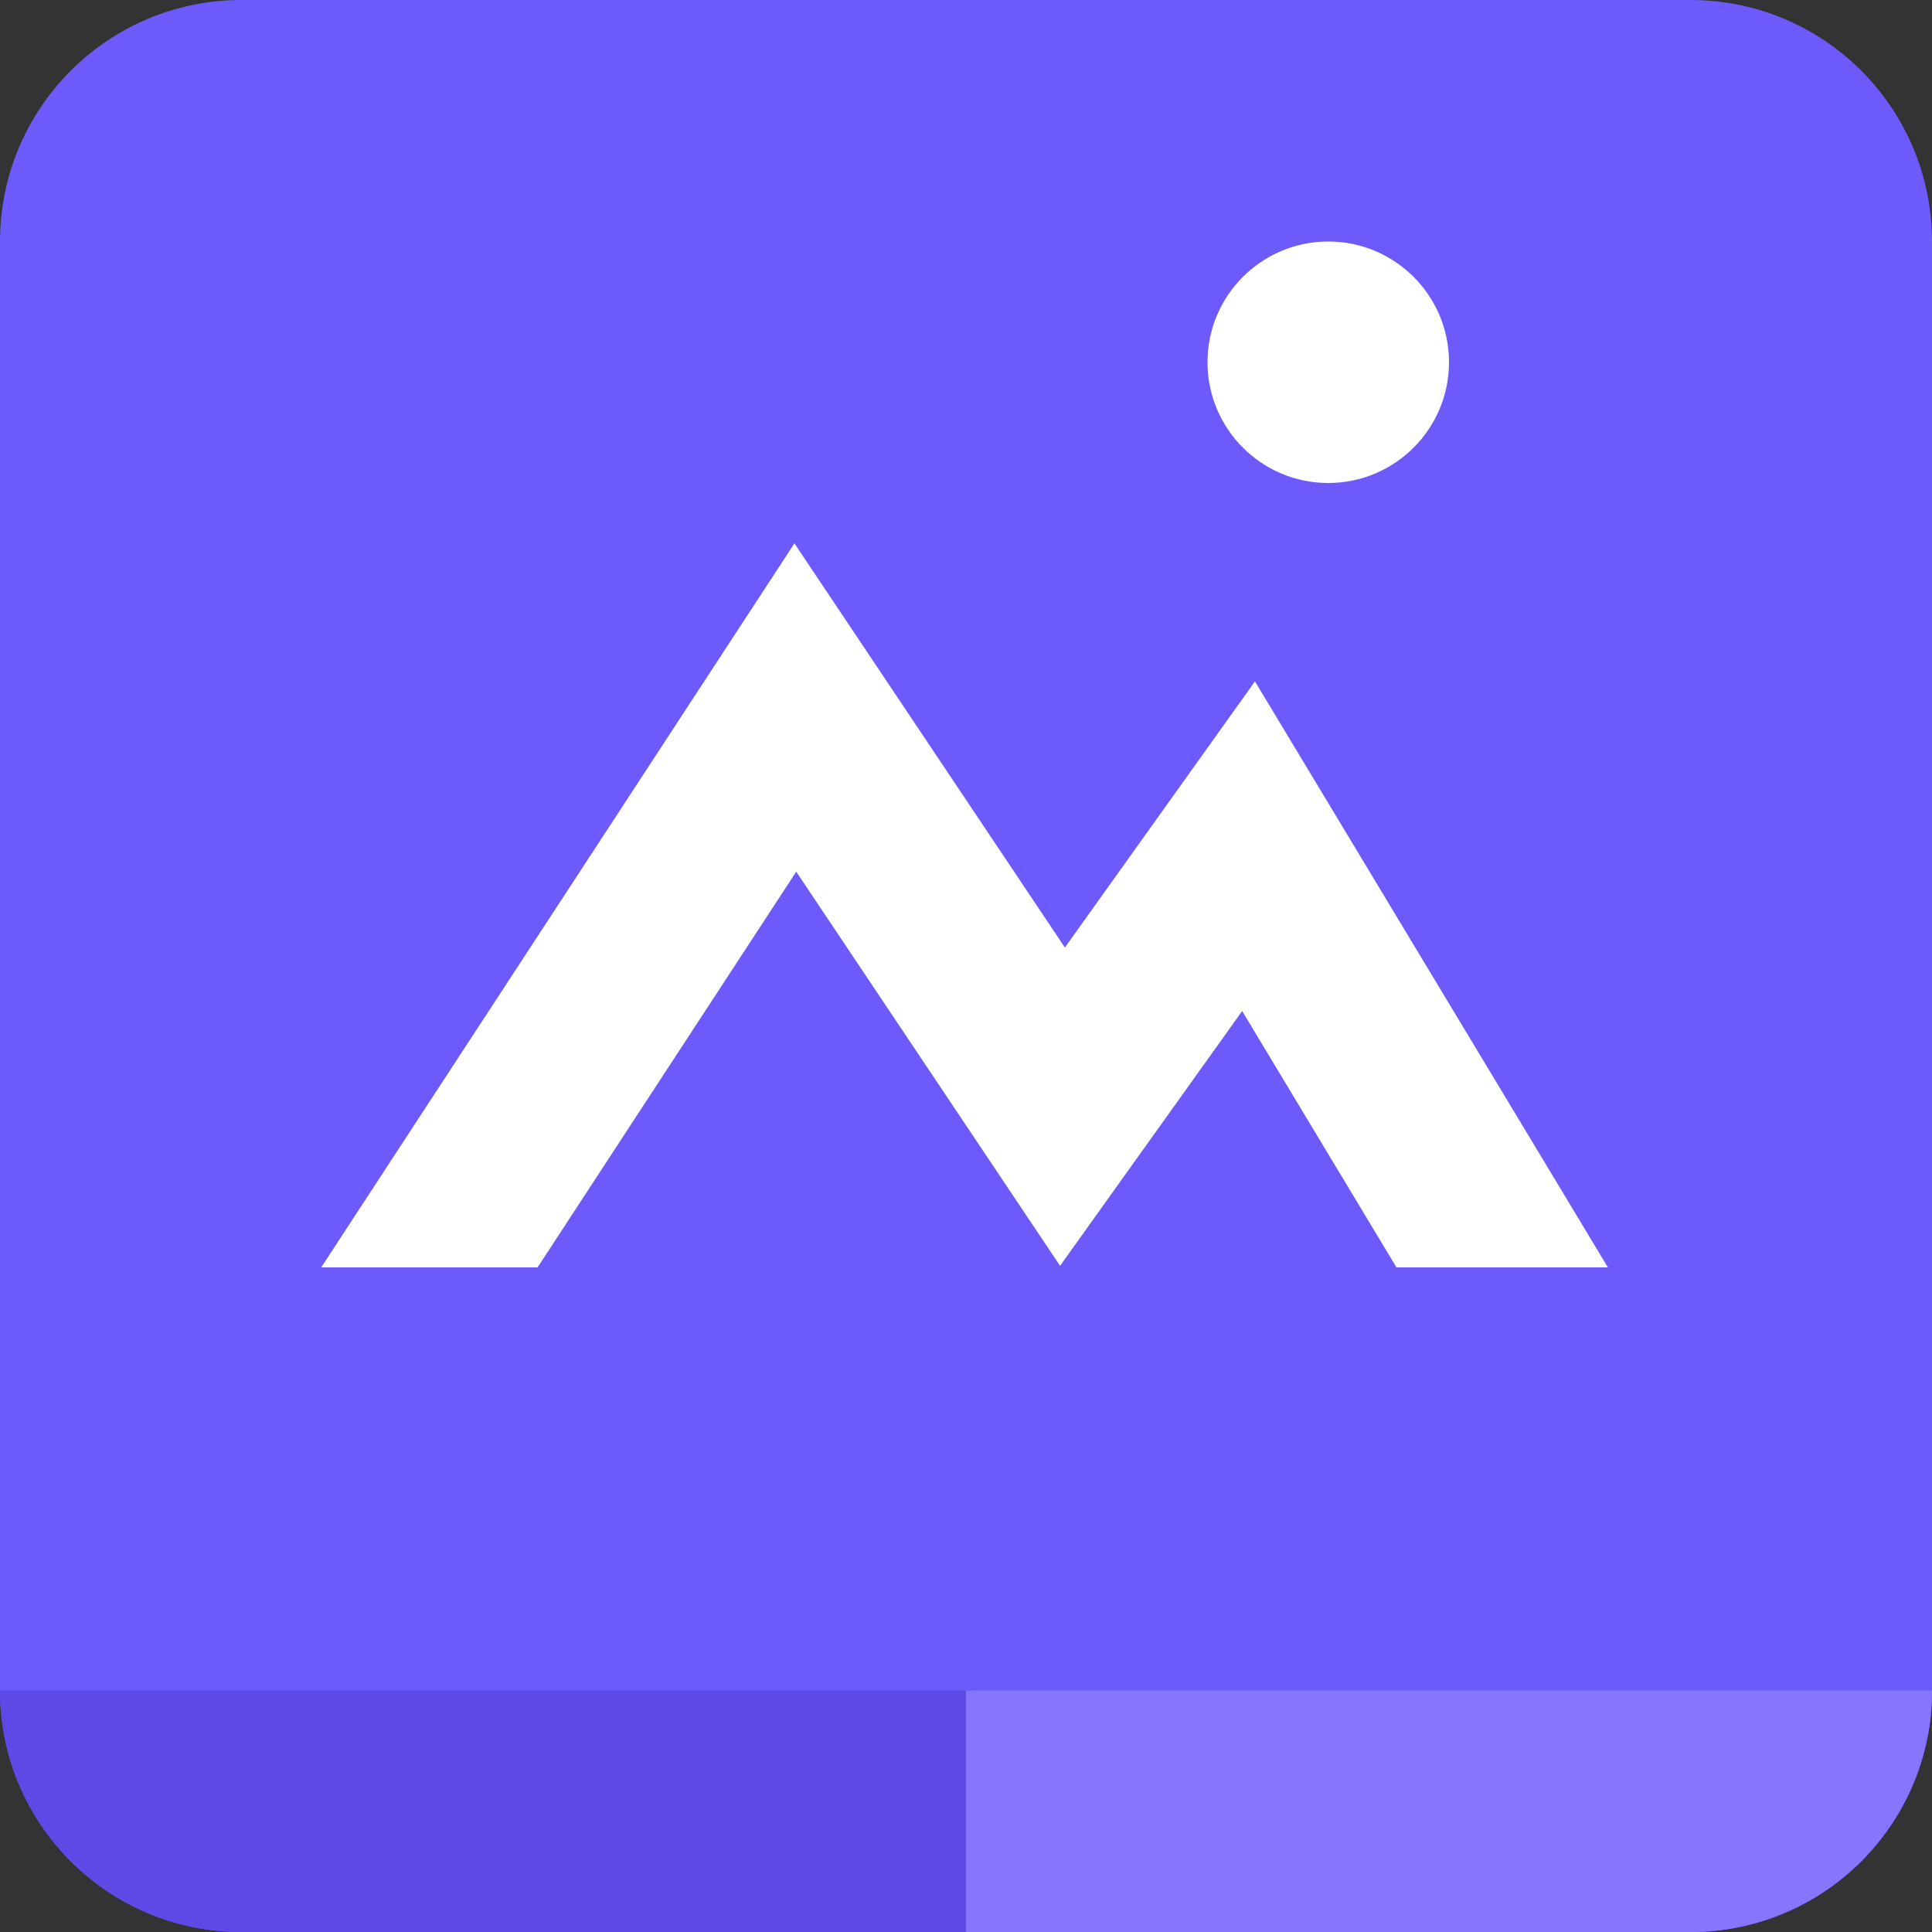
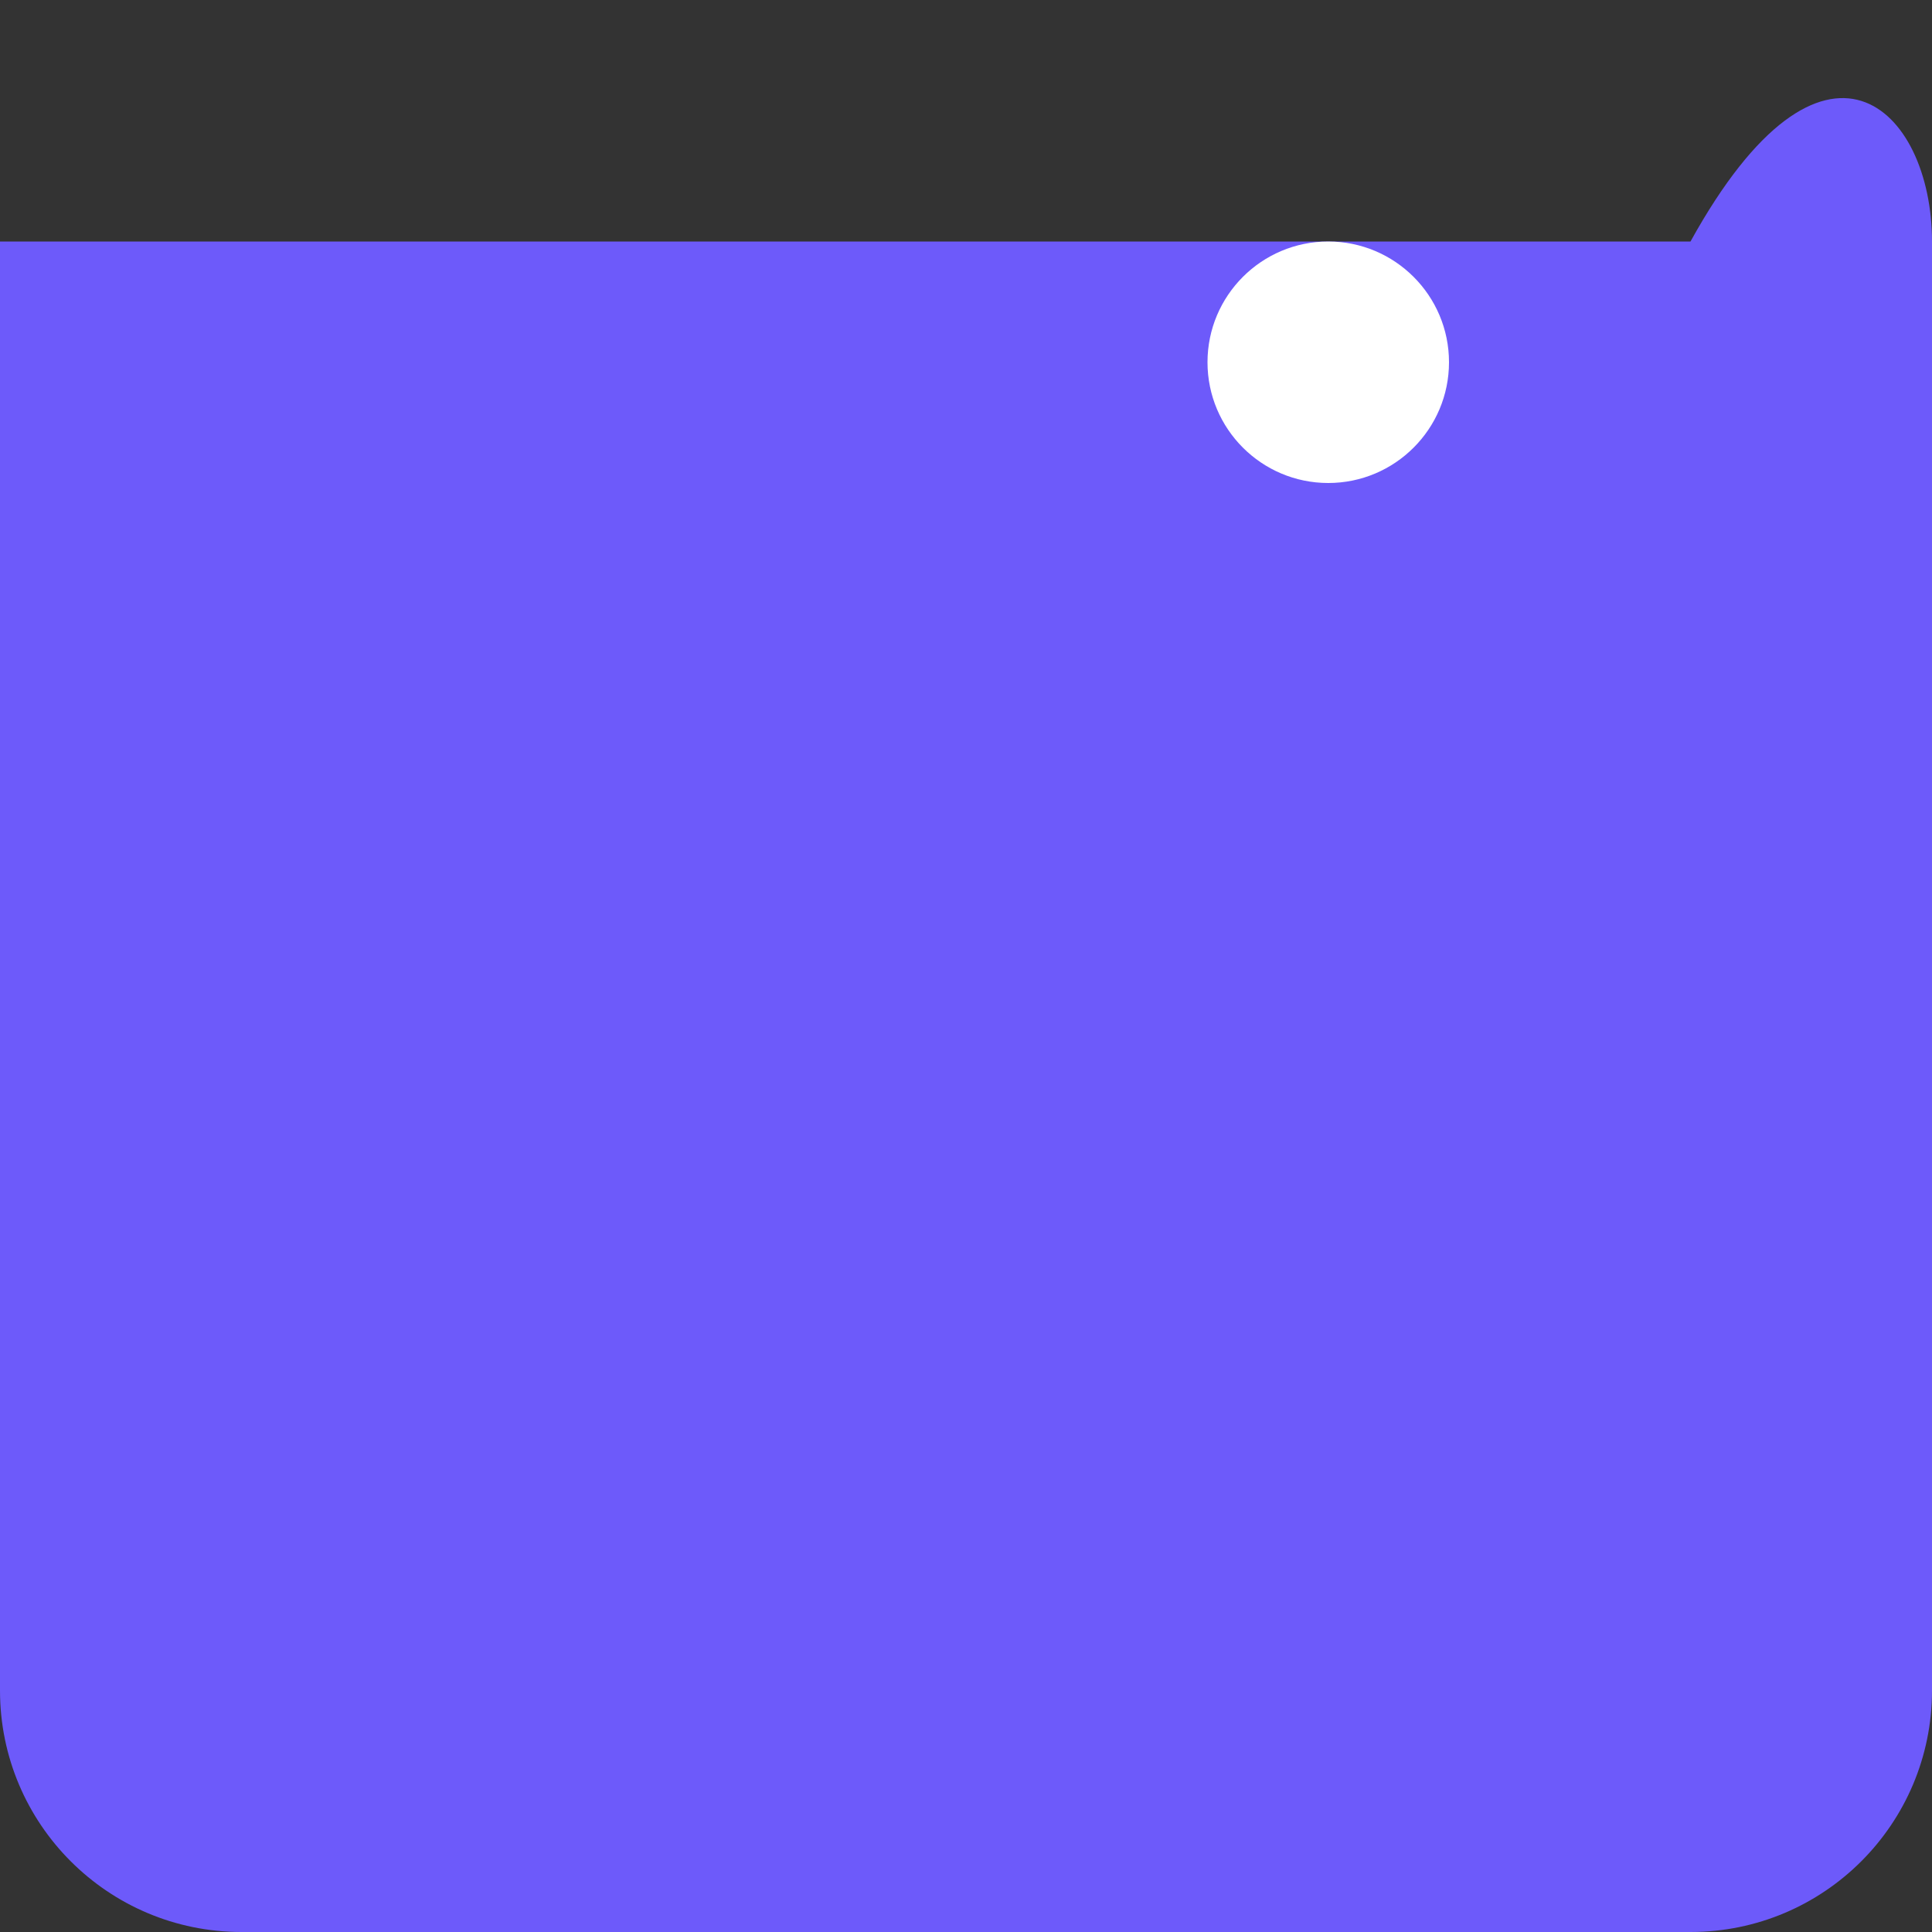
<svg xmlns="http://www.w3.org/2000/svg" width="16" height="16" viewBox="0 0 16 16" fill="none">
  <rect x="0" y="0" width="16" height="16" fill="#333333" stroke="none" />
  <desc>图片格式16</desc>
-   <path d="M0 2C0 0.895 0.895 0 2 0H14C15.105 0 16 0.895 16 2V14C16 15.105 15.105 16 14 16H2C0.895 16 0 15.105 0 14V2Z" fill="#6D5AFA" />
-   <path d="M2 16C0.895 16 0 15.105 0 14L16 14C16 15.105 15.105 16 14 16L2 16Z" fill="#5C49E6" />
-   <path d="M8 16L8 14L16 14C16 15.105 15.105 16 14 16L8 16Z" fill="#8675FF" />
+   <path d="M0 2H14C15.105 0 16 0.895 16 2V14C16 15.105 15.105 16 14 16H2C0.895 16 0 15.105 0 14V2Z" fill="#6D5AFA" />
  <path d="M12 3C12 3.552 11.552 4 11 4C10.448 4 10 3.552 10 3C10 2.448 10.448 2 11 2C11.552 2 12 2.448 12 3Z" fill="white" />
-   <path d="M6.579 4.5L8.819 7.847L10.393 5.643L13.316 10.496H11.565L10.287 8.373L8.779 10.483L6.594 7.219L4.452 10.496H2.66L6.579 4.5Z" fill="white" />
</svg>